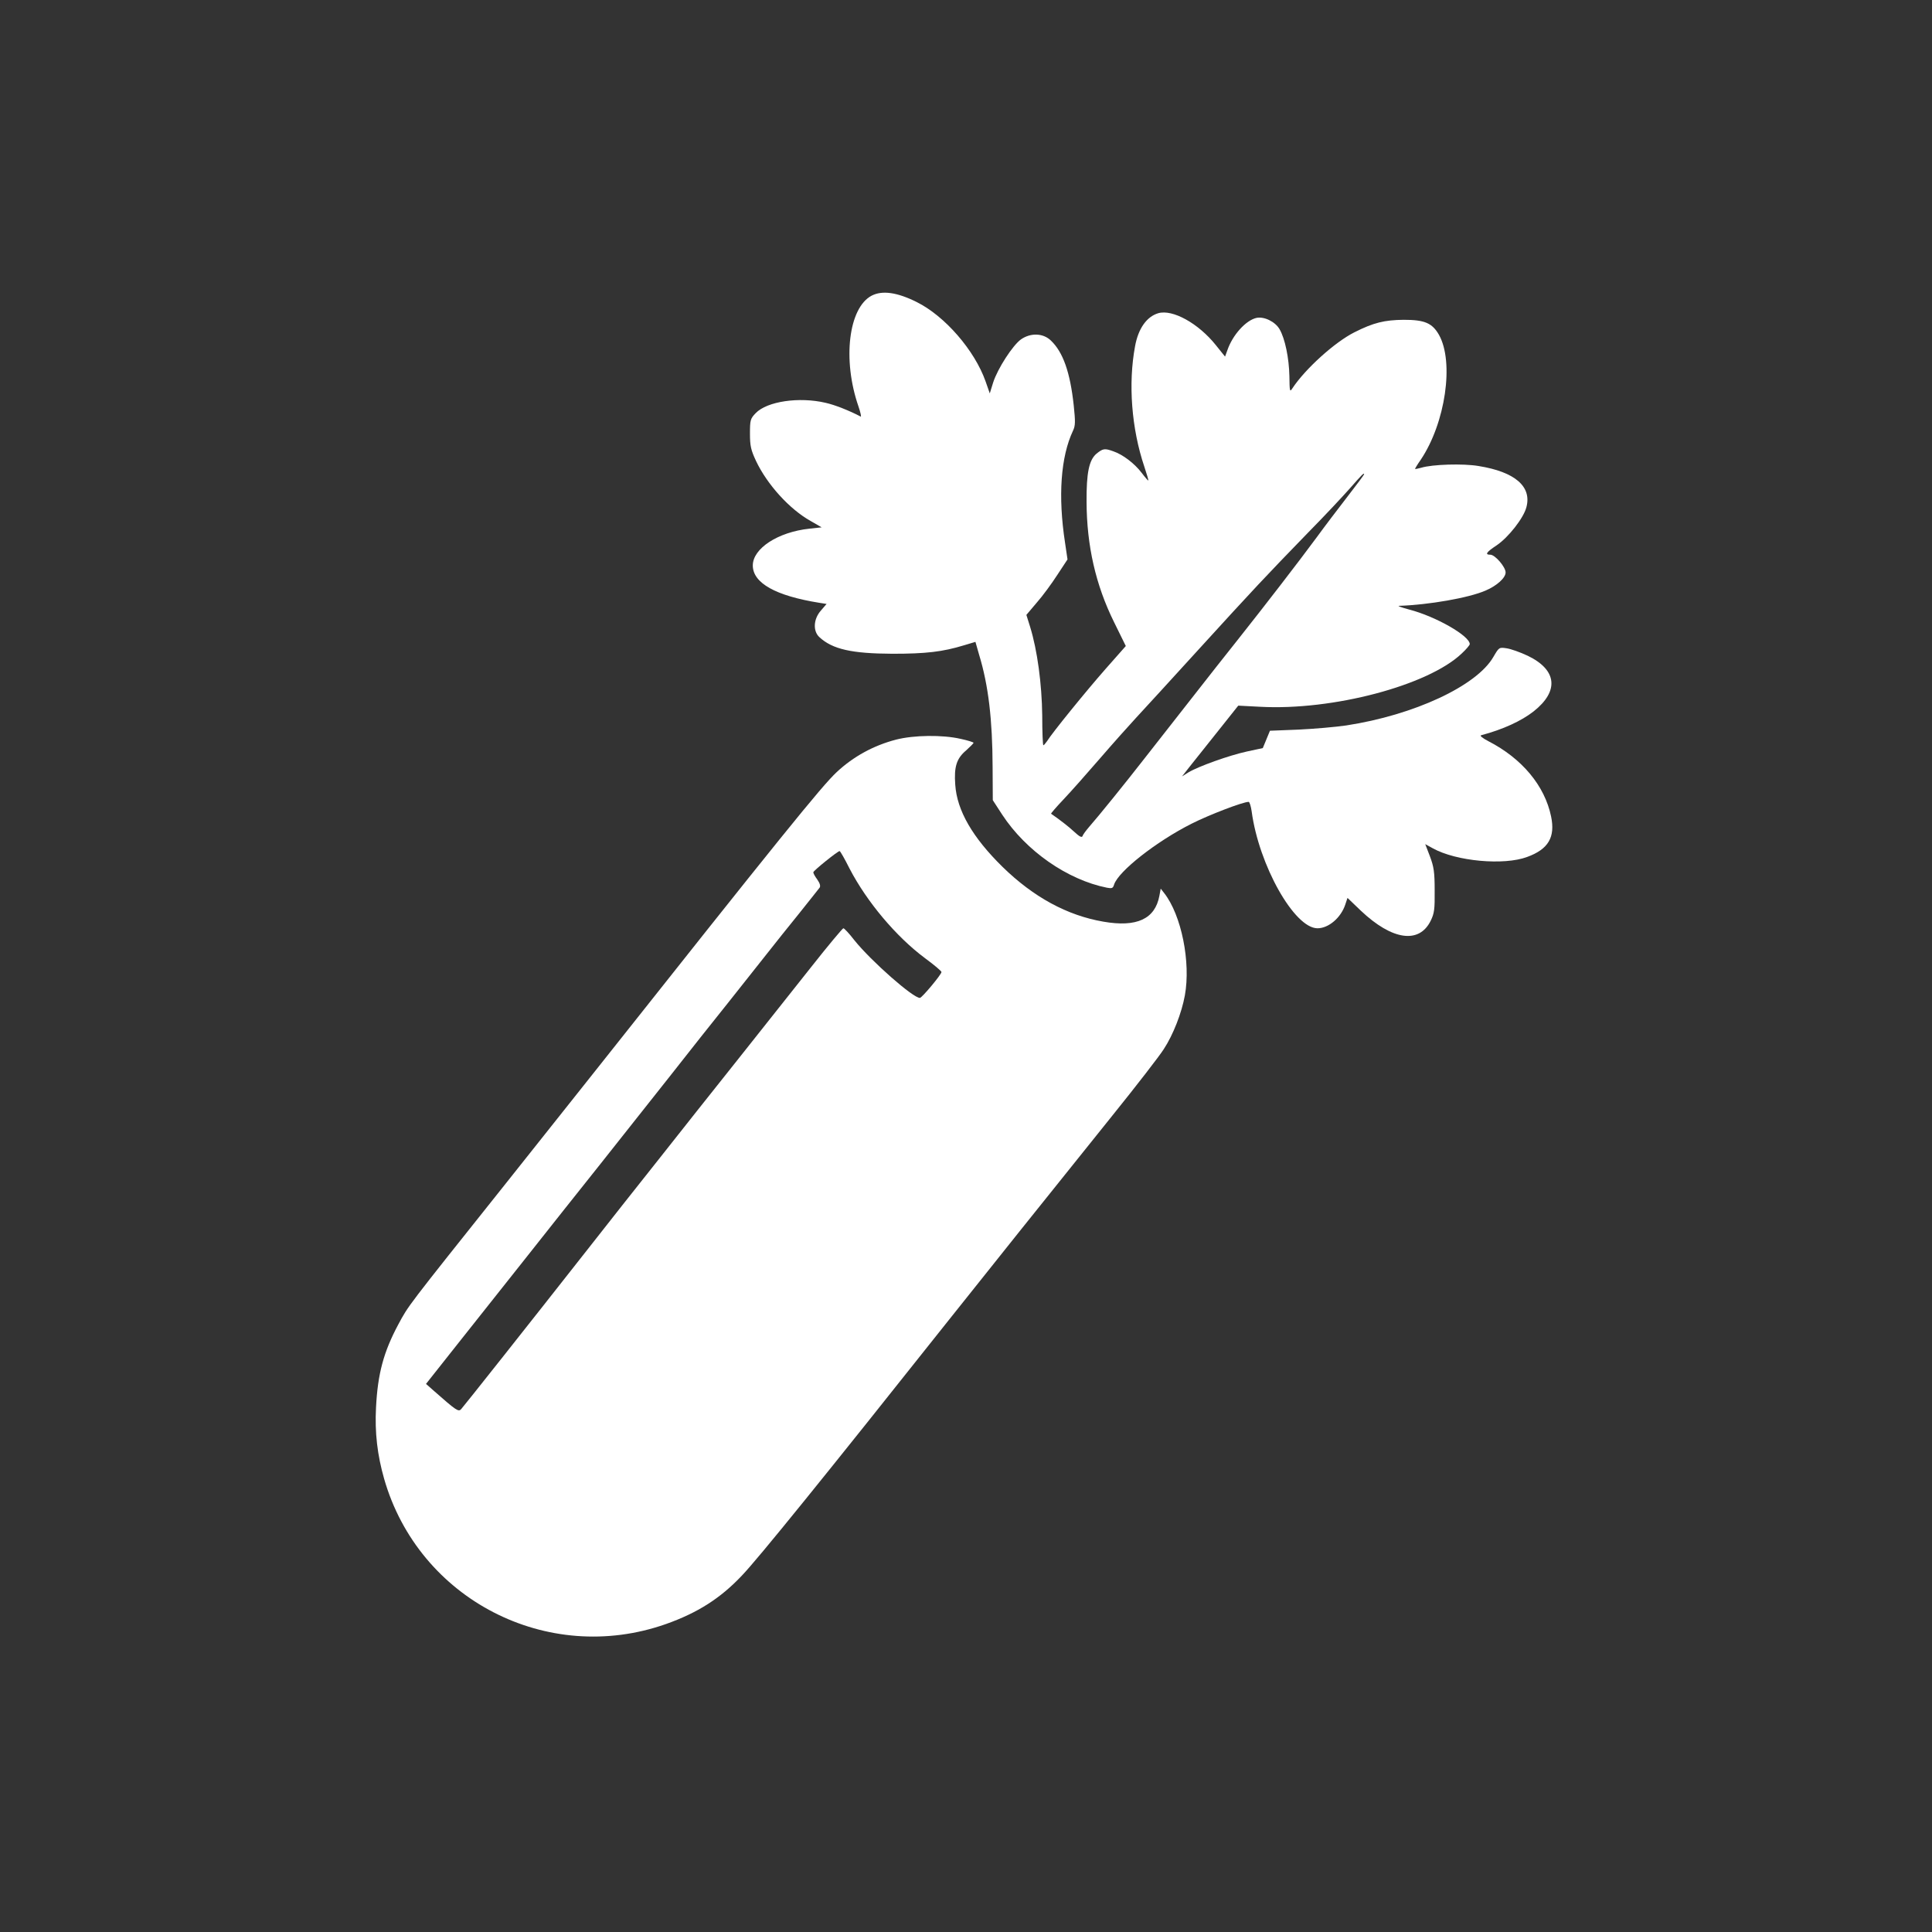
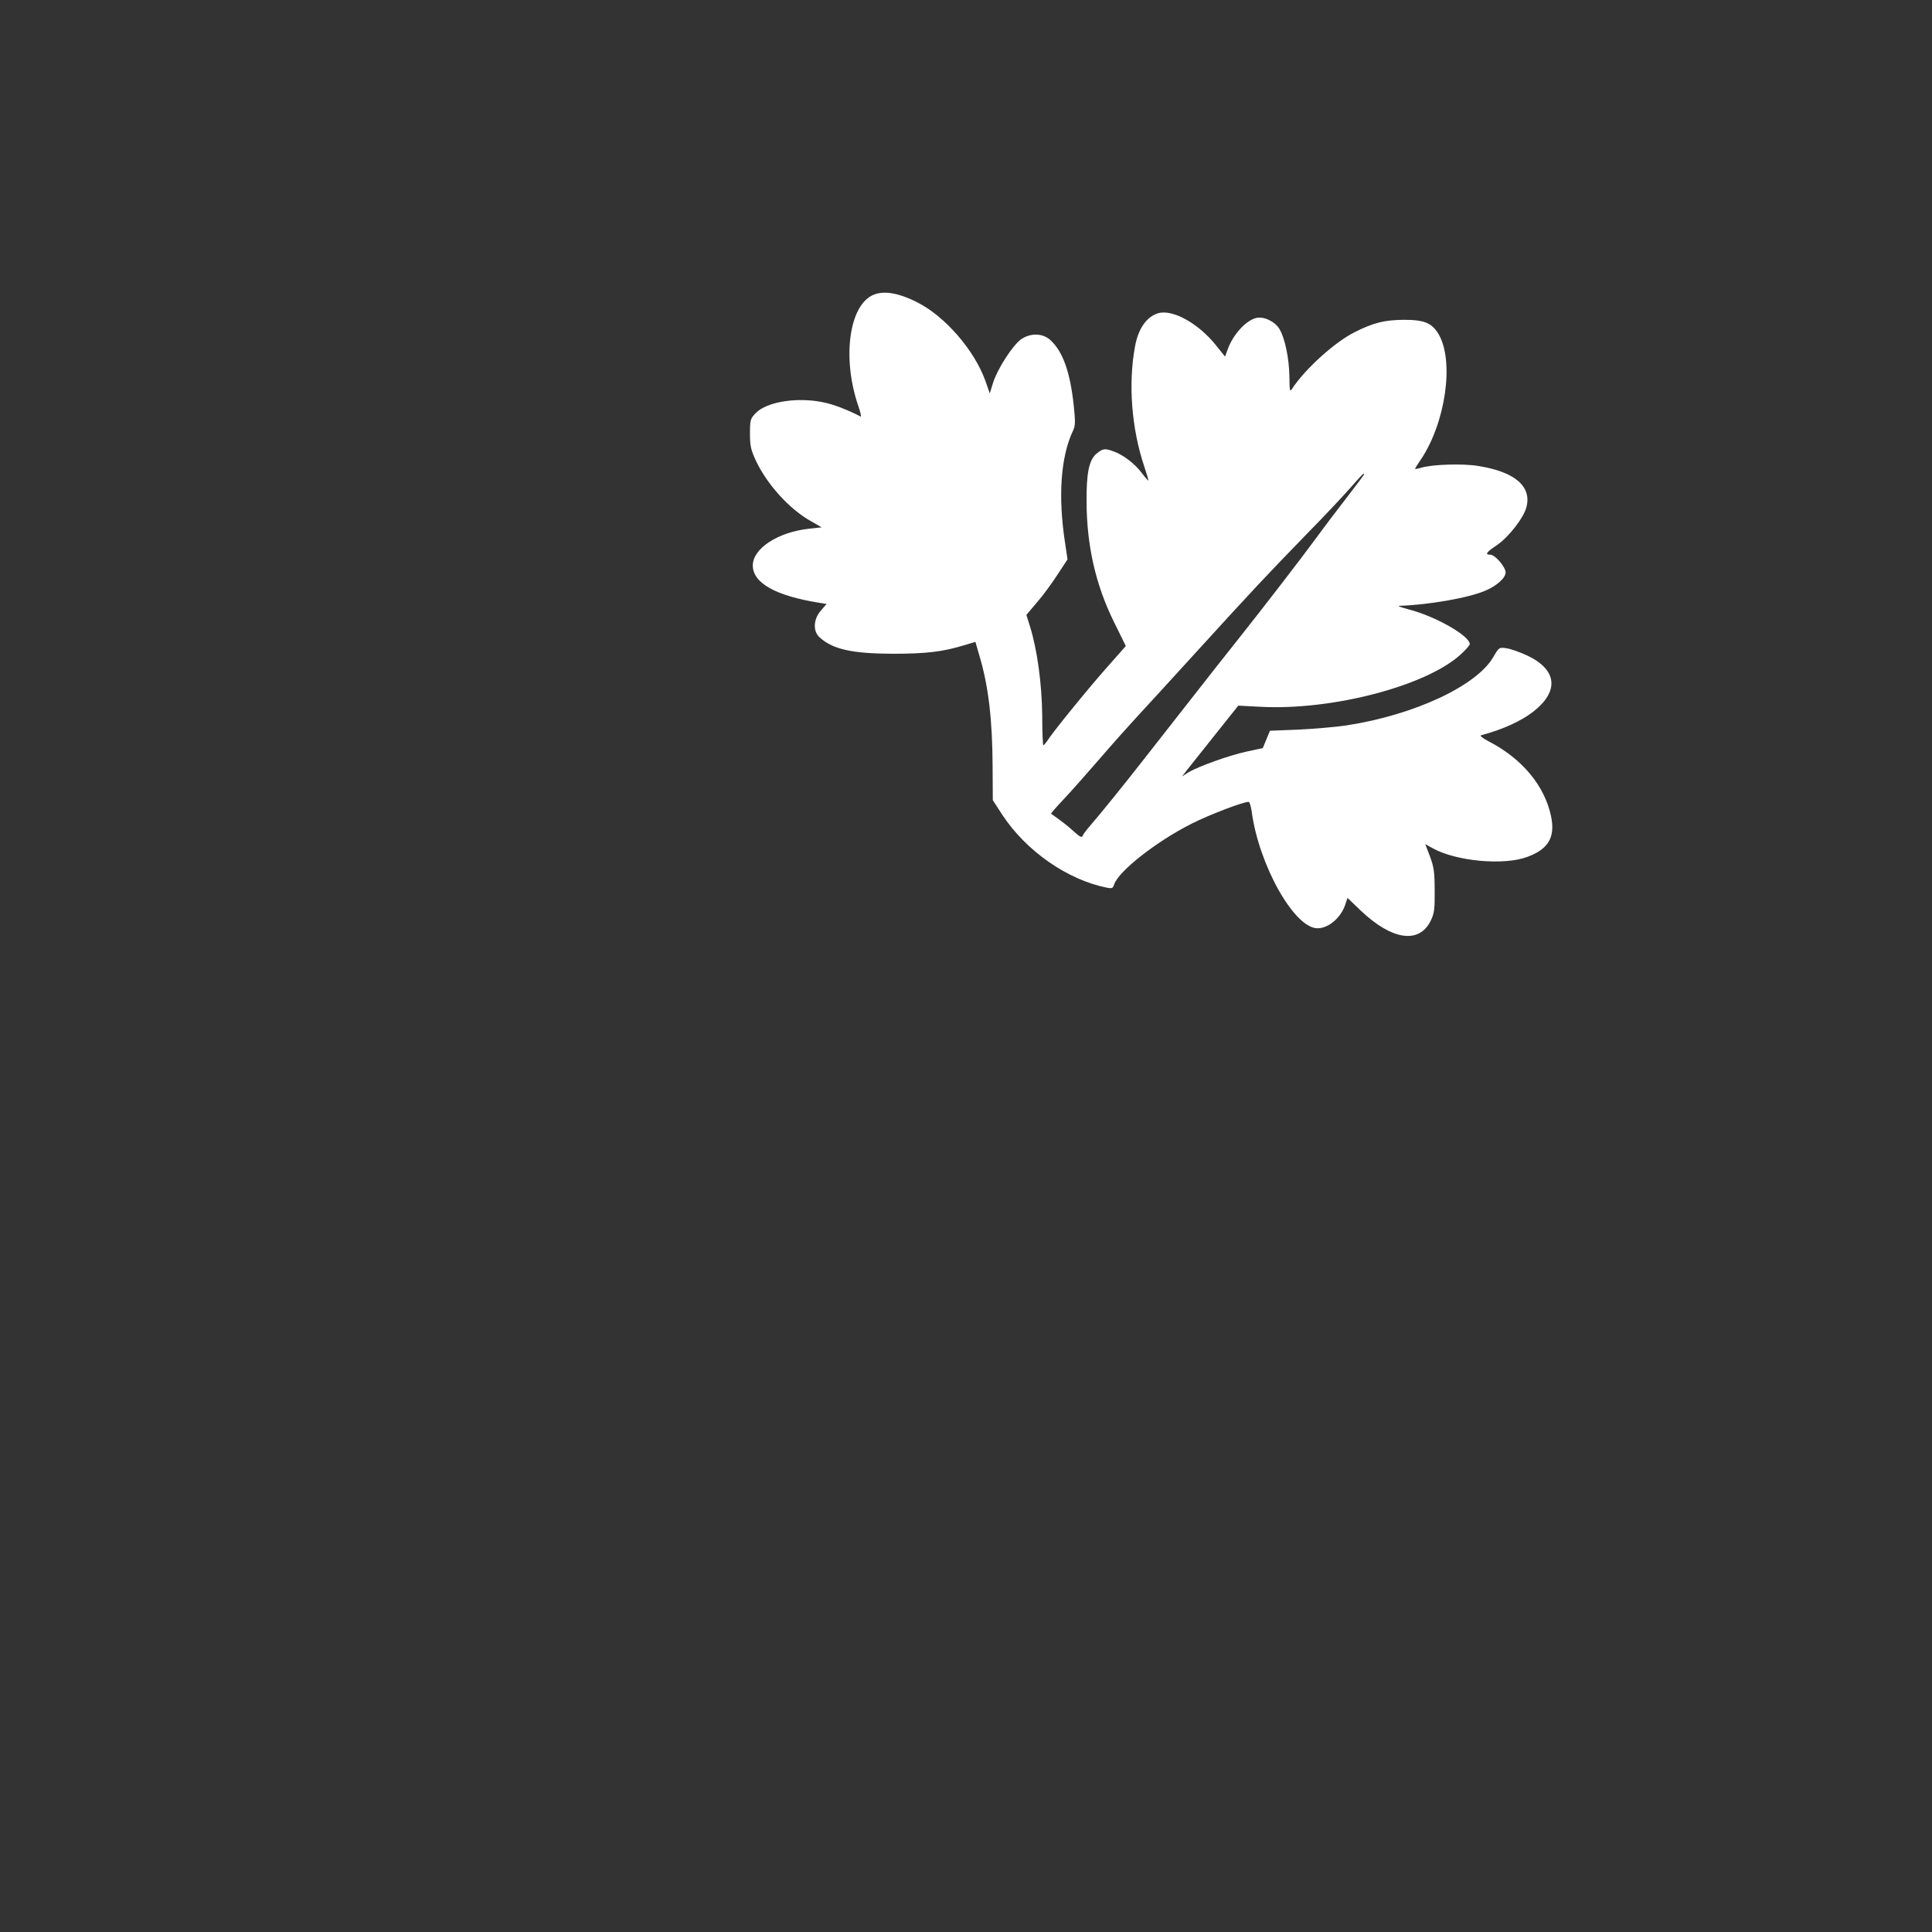
<svg xmlns="http://www.w3.org/2000/svg" version="1.0" width="1024pt" height="1024pt" viewBox="0 0 1024 1024" preserveAspectRatio="xMidYMid meet">
  <rect x="0" y="0" width="1024" height="1024" fill="#333333" stroke="none" />
  <g transform="translate(0,1024) scale(0.1,-0.1)" fill="#ffffff" stroke="none">
    <path d="M4620 8673 c-122 -64 -156 -339 -70 -587 11 -32 16 -56 12 -54 -61 32 -137 62 -186 73 -140 33 -311 8 -371 -55 -28 -29 -30 -37 -30 -108 0 -66 5 -87 32 -145 59 -125 178 -256 289 -318 l59 -34 -65 -7 c-167 -18 -300 -105 -300 -195 0 -93 121 -161 353 -198 l38 -6 -30 -35 c-40 -45 -43 -109 -8 -141 69 -64 171 -87 387 -88 178 0 265 10 380 45 l60 18 20 -70 c49 -161 70 -342 71 -591 l1 -178 50 -77 c126 -192 345 -345 555 -387 27 -5 32 -3 38 17 23 70 222 227 410 322 95 48 273 116 303 116 5 0 12 -23 16 -50 38 -285 226 -620 349 -620 59 0 124 56 147 125 l12 36 71 -68 c166 -157 309 -177 370 -53 19 39 22 60 21 160 0 97 -4 125 -25 181 l-25 65 40 -22 c124 -69 377 -92 500 -46 113 41 150 105 127 215 -34 163 -154 307 -333 399 -31 16 -46 29 -38 31 117 31 214 76 279 127 135 107 124 219 -31 294 -40 19 -91 37 -113 40 -40 6 -40 5 -70 -46 -88 -153 -420 -308 -780 -363 -55 -8 -168 -18 -252 -22 l-152 -6 -19 -46 -19 -46 -84 -18 c-96 -21 -257 -79 -309 -110 l-35 -22 40 51 c22 27 89 112 149 187 l109 137 116 -6 c385 -21 890 113 1068 282 24 22 43 45 43 50 0 44 -181 147 -320 183 -41 11 -66 20 -55 20 156 5 370 42 459 81 59 25 106 67 106 96 0 29 -56 94 -81 94 -30 0 -22 13 34 50 62 42 142 144 157 201 30 110 -60 188 -253 219 -82 14 -245 9 -304 -9 -18 -5 -33 -8 -33 -6 0 2 13 24 30 48 131 195 178 517 97 662 -36 63 -76 80 -187 80 -102 -1 -160 -15 -261 -66 -104 -52 -261 -194 -329 -297 -14 -22 -15 -17 -16 65 -2 95 -23 198 -52 248 -23 40 -82 69 -123 60 -56 -13 -126 -90 -154 -172 l-12 -33 -49 61 c-92 115 -229 191 -305 169 -61 -18 -106 -81 -123 -175 -37 -198 -19 -436 49 -638 13 -39 23 -72 21 -74 -1 -1 -17 17 -35 41 -38 50 -100 97 -150 114 -47 17 -55 15 -90 -13 -39 -34 -53 -101 -52 -255 1 -232 48 -440 146 -638 l62 -126 -106 -120 c-104 -118 -285 -341 -312 -385 -8 -11 -16 -21 -19 -21 -3 0 -6 71 -6 158 -2 167 -26 346 -64 469 l-20 64 55 65 c31 35 80 102 109 147 l54 82 -13 88 c-38 247 -23 456 42 594 13 27 13 48 4 134 -19 177 -57 283 -121 344 -41 40 -108 42 -159 6 -44 -32 -123 -154 -147 -228 l-18 -58 -22 63 c-58 165 -216 347 -365 421 -104 52 -183 63 -239 34z m2610 -947 c0 -2 -39 -55 -88 -118 -48 -62 -121 -158 -161 -213 -101 -137 -282 -371 -416 -540 -61 -77 -177 -223 -256 -325 -80 -102 -187 -239 -239 -305 -109 -140 -250 -314 -296 -366 -17 -20 -34 -42 -36 -50 -4 -10 -16 -4 -44 22 -31 29 -78 65 -123 96 -2 1 27 35 65 75 38 40 125 138 194 218 69 80 155 176 191 215 36 38 186 203 334 365 290 318 350 382 581 620 84 85 182 190 220 233 64 73 74 83 74 73z" />
-     <path d="M4750 6320 c-120 -31 -227 -90 -315 -172 -81 -76 -289 -333 -1315 -1628 -129 -162 -329 -414 -445 -560 -526 -660 -509 -638 -564 -740 -78 -146 -109 -261 -118 -440 -7 -133 7 -252 43 -378 183 -639 865 -991 1493 -770 167 59 289 136 403 257 83 86 444 532 1098 1356 287 360 435 546 864 1080 129 160 252 319 274 354 50 76 95 192 112 285 32 176 -18 426 -110 543 l-18 23 -7 -38 c-23 -123 -120 -168 -297 -137 -192 33 -370 130 -534 290 -159 156 -242 299 -251 436 -7 95 7 139 58 182 21 19 39 37 39 40 0 3 -31 13 -69 21 -96 22 -247 20 -341 -4z m-247 -684 c91 -175 246 -360 399 -474 49 -36 88 -69 88 -74 0 -13 -103 -136 -114 -137 -34 -3 -259 195 -348 306 -27 35 -53 63 -58 63 -4 0 -82 -93 -171 -206 -90 -114 -264 -333 -387 -488 -123 -154 -312 -393 -421 -531 -109 -137 -278 -351 -375 -475 -311 -396 -659 -835 -672 -849 -14 -15 -25 -8 -143 96 l-43 38 163 206 c90 113 254 320 364 459 110 139 288 364 396 499 107 135 273 345 369 466 95 121 234 297 309 390 74 94 167 211 206 260 39 50 116 146 171 214 54 68 103 129 108 136 6 8 2 23 -12 43 -12 16 -22 34 -21 39 0 8 129 112 139 112 3 1 27 -41 53 -93z" />
  </g>
</svg>